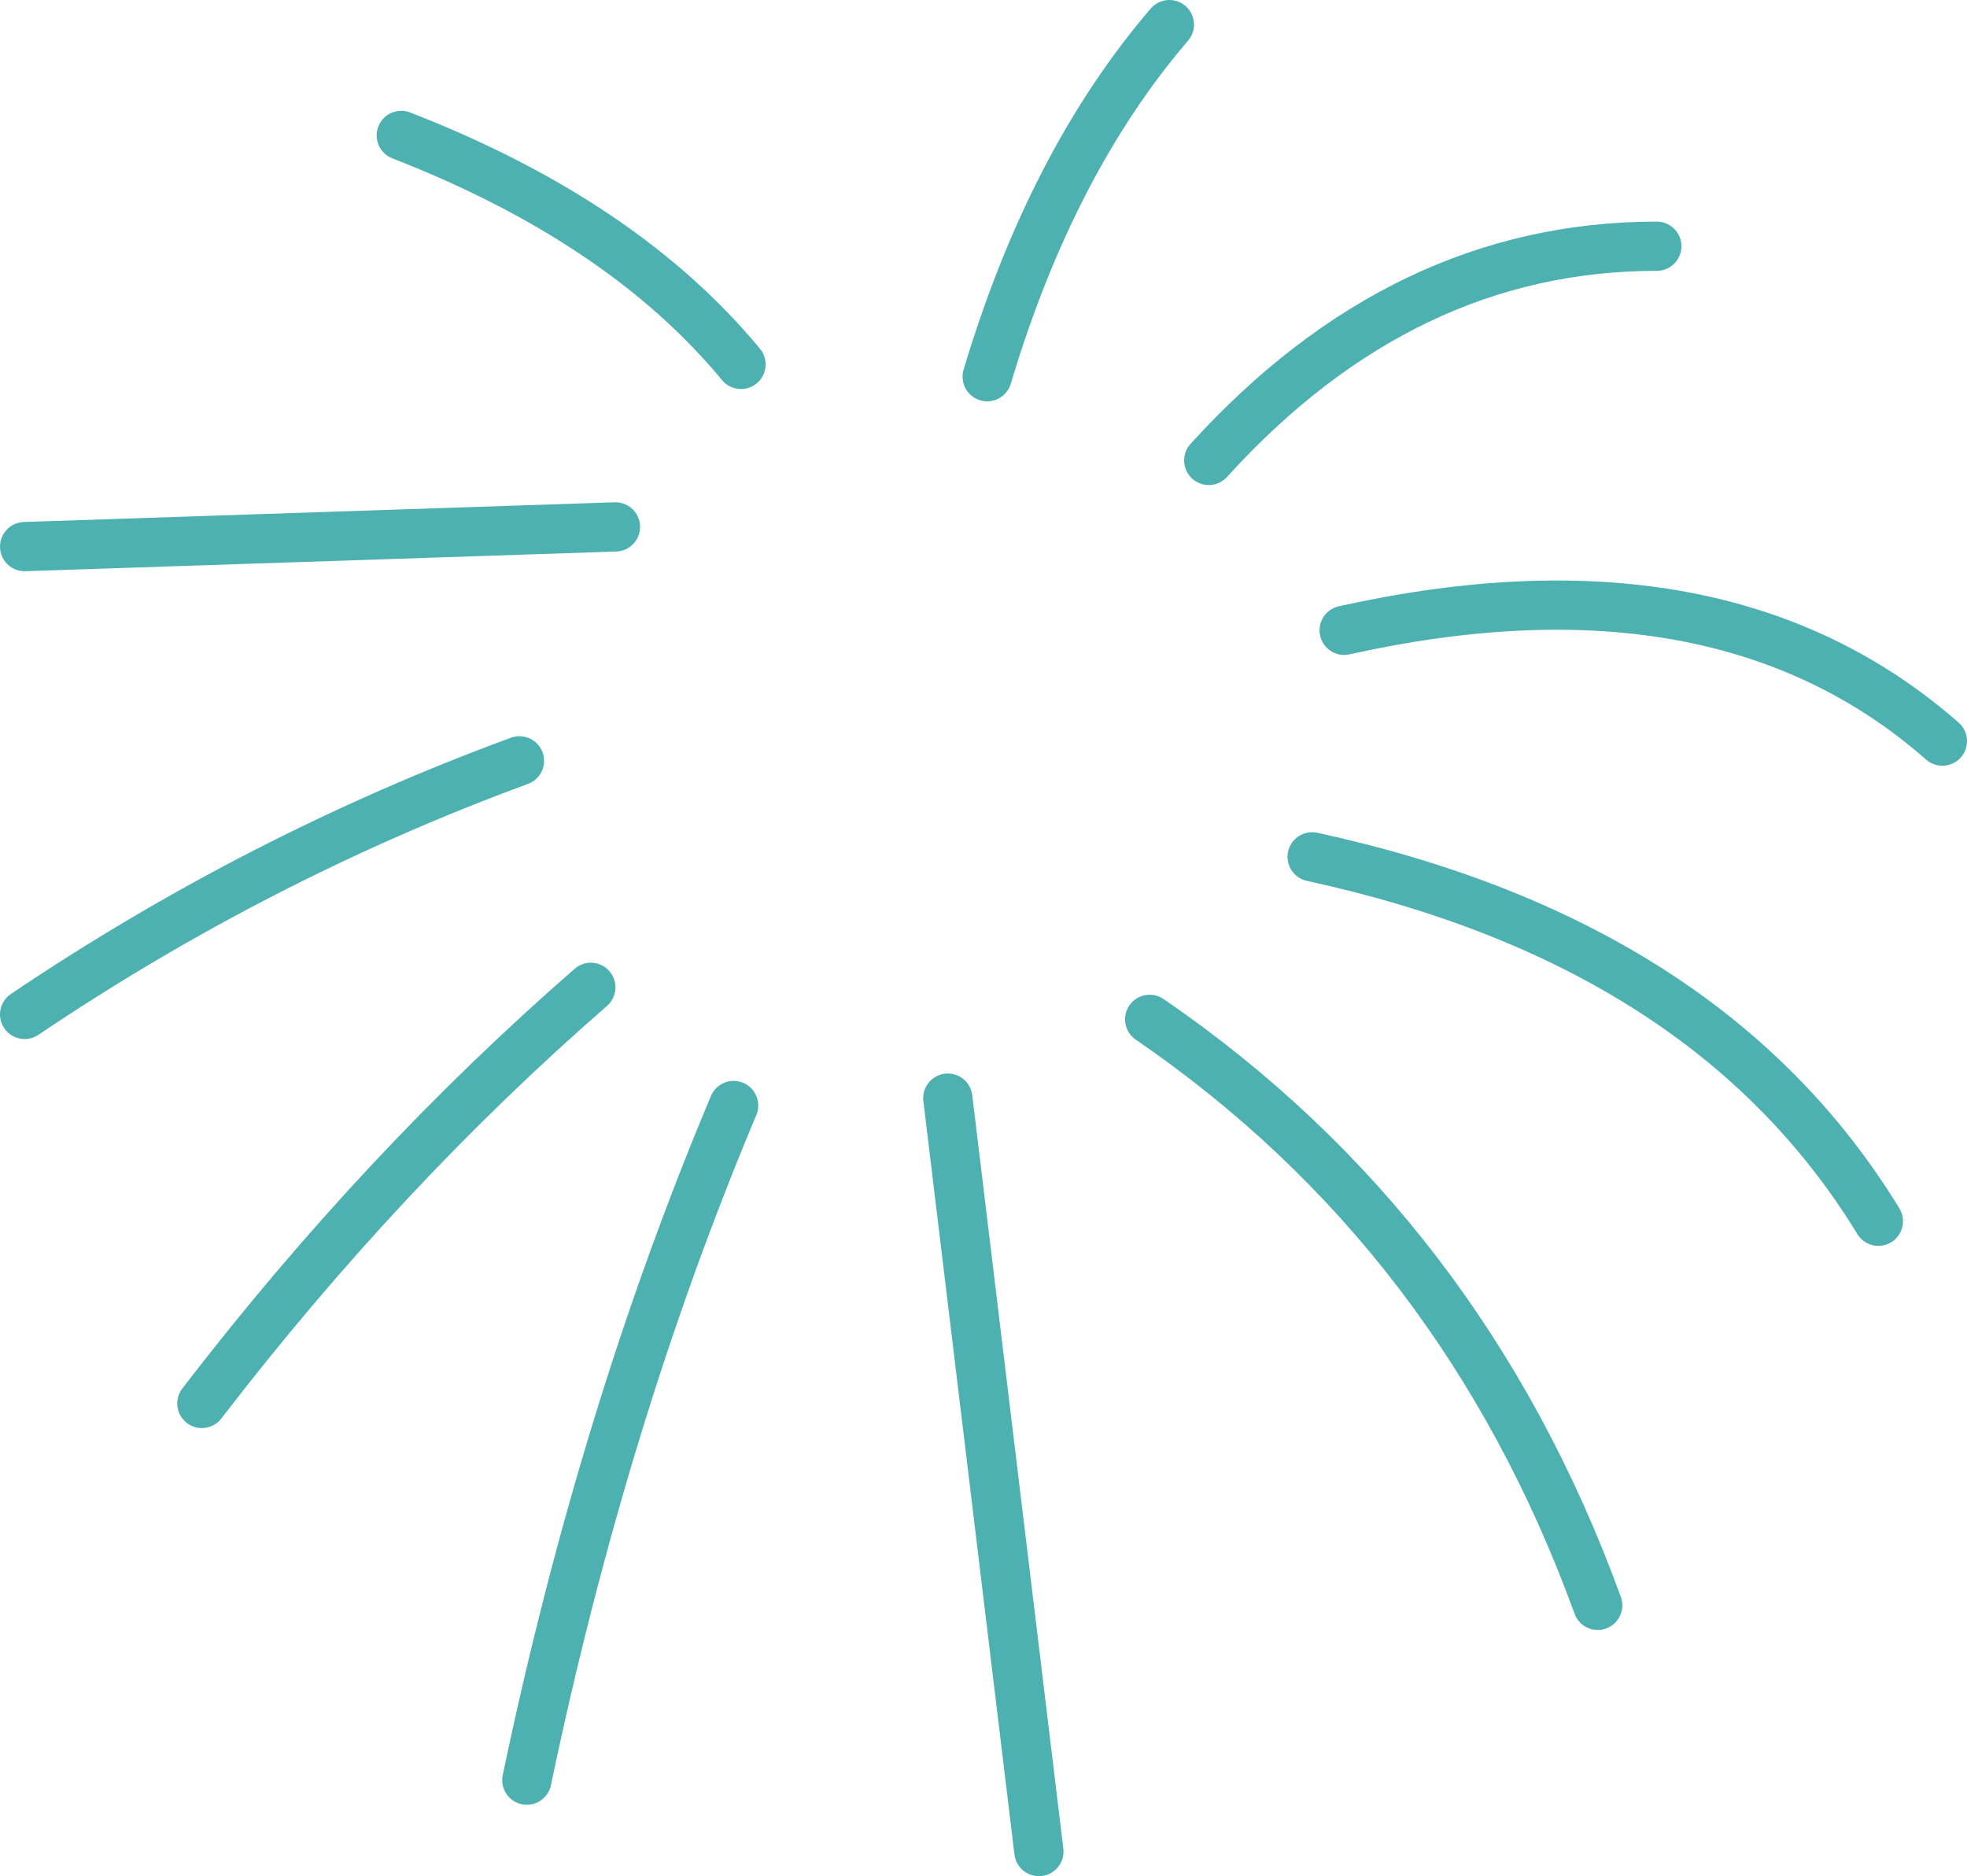
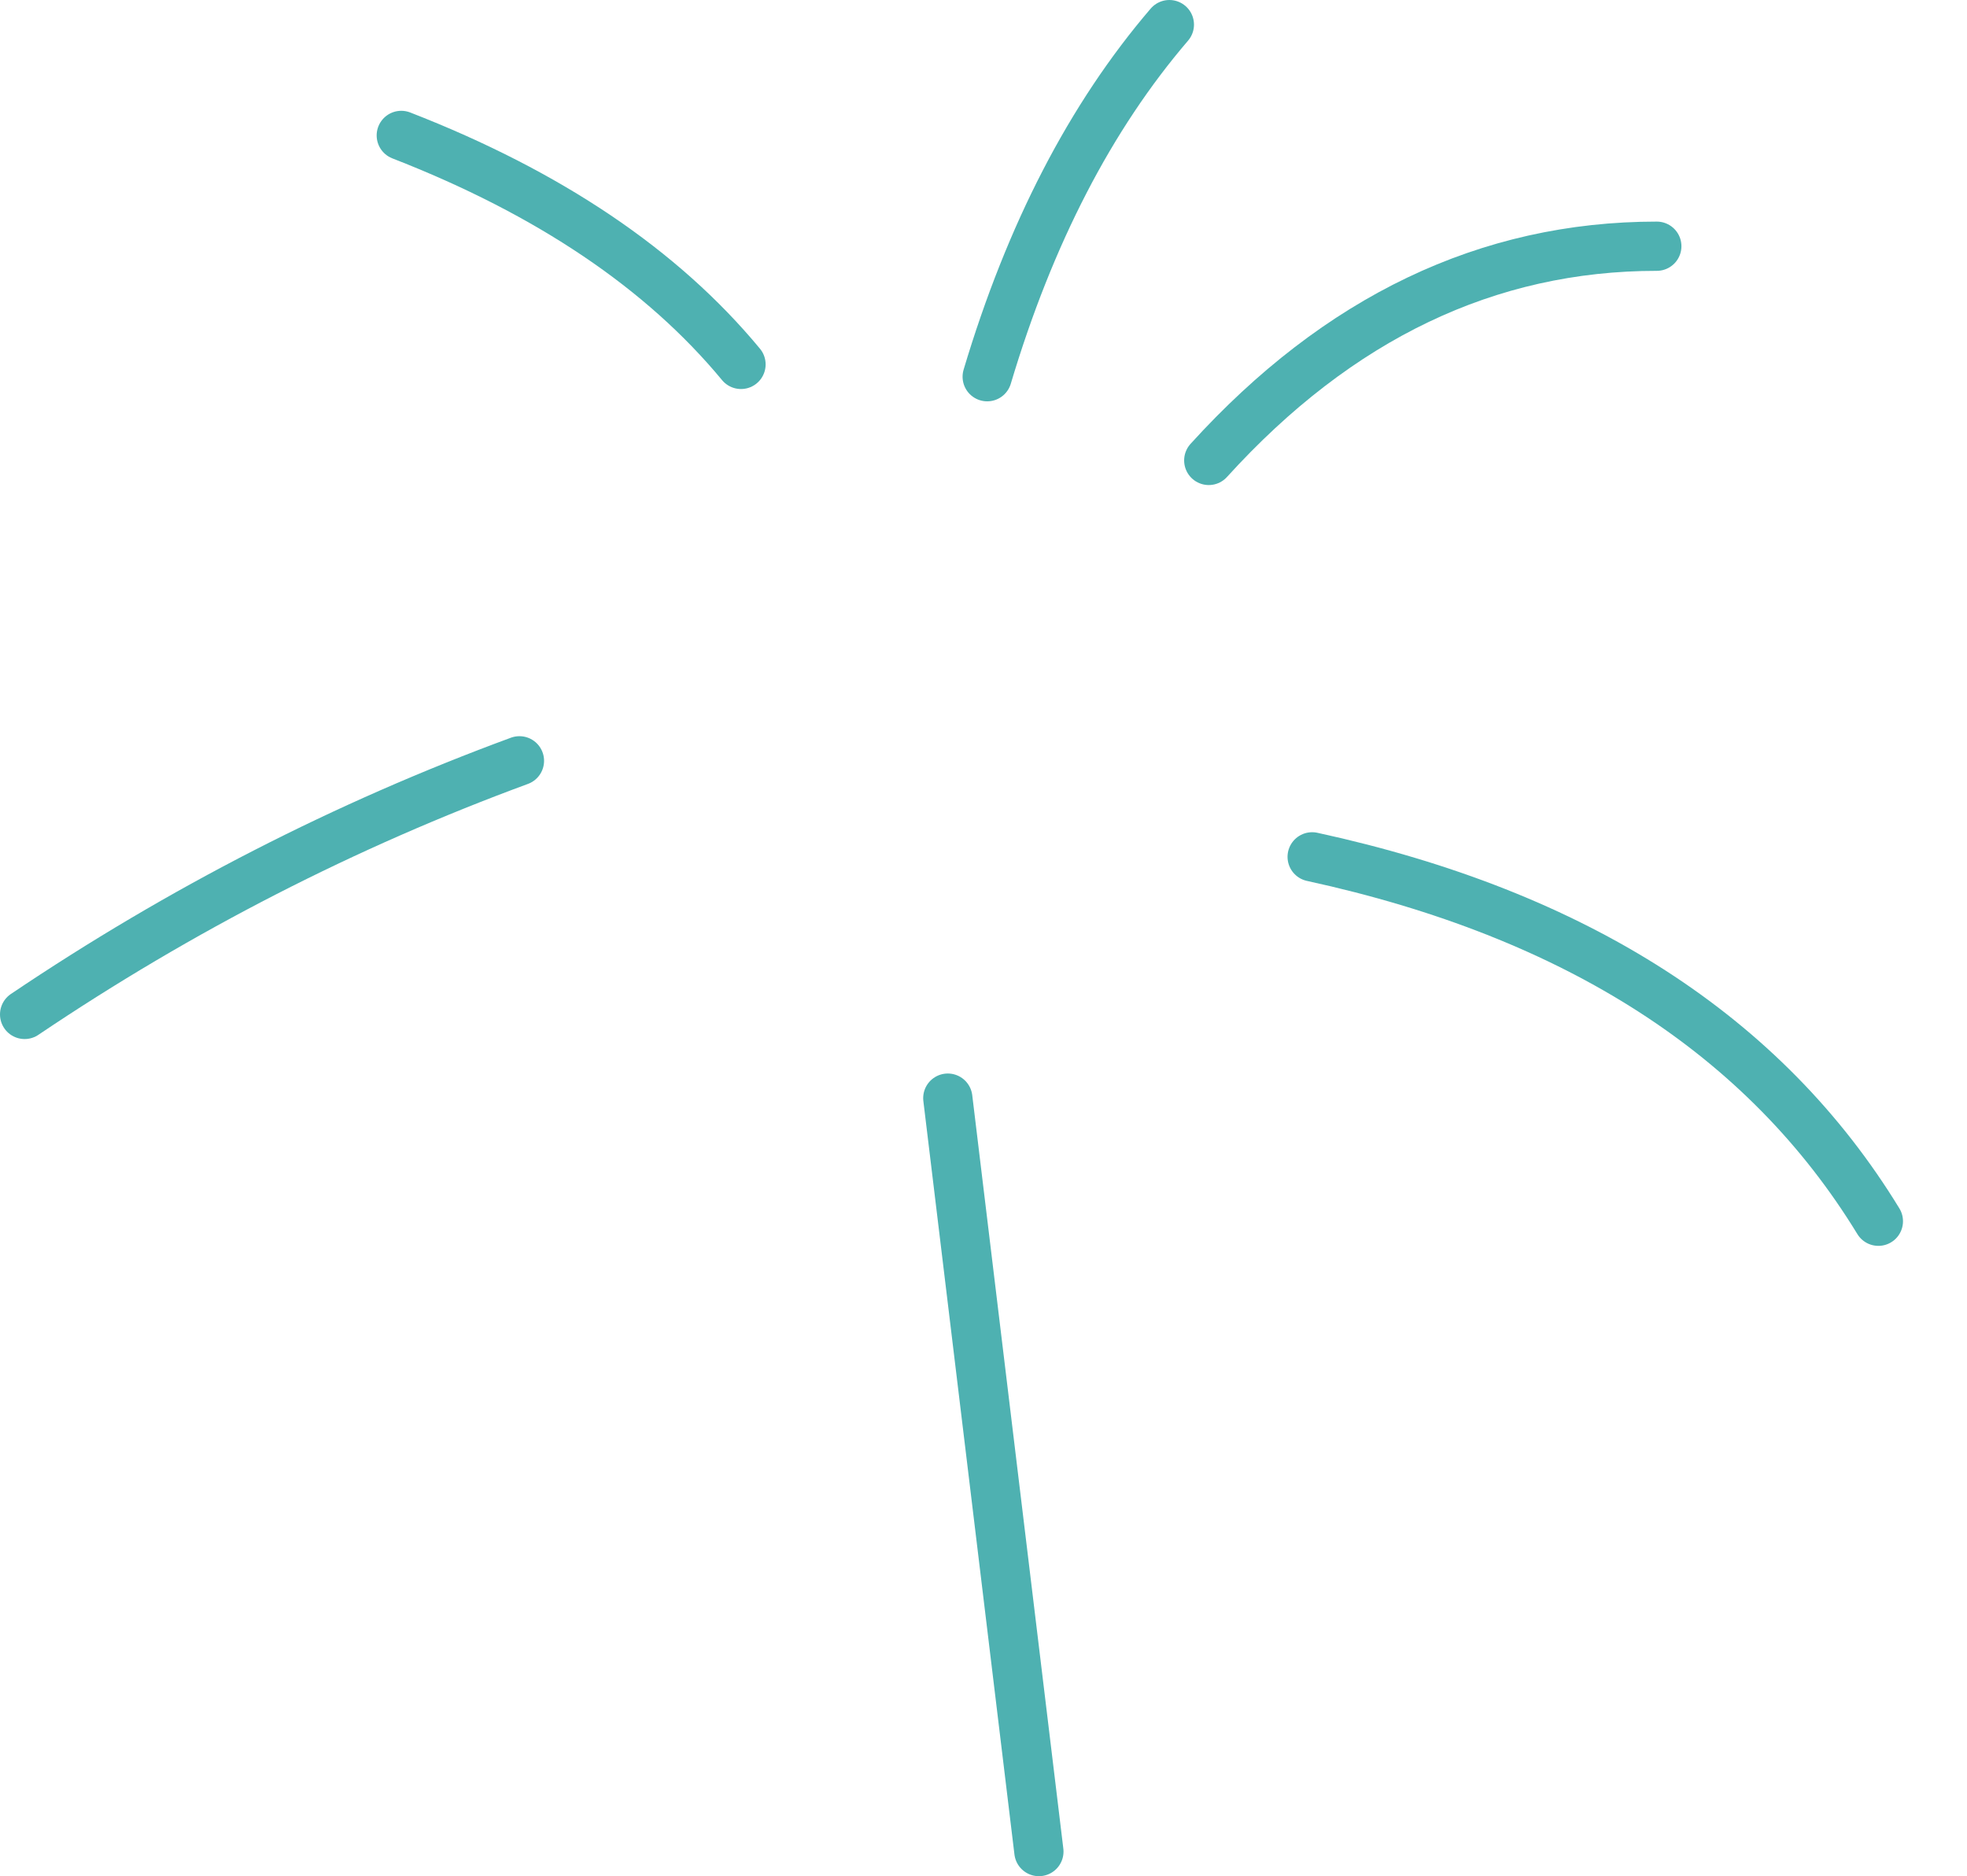
<svg xmlns="http://www.w3.org/2000/svg" height="38.1px" width="39.95px">
  <g transform="matrix(1.0, 0.0, 0.0, 1.0, 18.0, 31.6)">
    <path d="M-9.85 -28.85 Q-5.35 -27.1 -2.95 -24.2" fill="none" stroke="#4eb1b1" stroke-linecap="round" stroke-linejoin="round" stroke-width="1.0" />
-     <path d="M-17.5 -20.5 L-5.5 -20.9" fill="none" stroke="#4eb1b1" stroke-linecap="round" stroke-linejoin="round" stroke-width="1.0" />
    <path d="M-17.5 -11.0 Q-12.75 -14.2 -7.45 -16.15" fill="none" stroke="#4eb1b1" stroke-linecap="round" stroke-linejoin="round" stroke-width="1.0" />
-     <path d="M-13.9 -3.1 Q-10.25 -7.85 -6.0 -11.55" fill="none" stroke="#4eb1b1" stroke-linecap="round" stroke-linejoin="round" stroke-width="1.0" />
-     <path d="M-7.3 4.55 Q-5.75 -2.85 -3.1 -9.15" fill="none" stroke="#4eb1b1" stroke-linecap="round" stroke-linejoin="round" stroke-width="1.0" />
    <path d="M1.25 -9.3 L3.1 6.0" fill="none" stroke="#4eb1b1" stroke-linecap="round" stroke-linejoin="round" stroke-width="1.0" />
-     <path d="M5.35 -10.9 Q11.7 -6.55 14.45 1.0" fill="none" stroke="#4eb1b1" stroke-linecap="round" stroke-linejoin="round" stroke-width="1.0" />
    <path d="M8.65 -14.2 Q16.7 -12.45 20.15 -6.8" fill="none" stroke="#4eb1b1" stroke-linecap="round" stroke-linejoin="round" stroke-width="1.0" />
-     <path d="M9.3 -18.8 Q16.95 -20.5 21.45 -16.55" fill="none" stroke="#4eb1b1" stroke-linecap="round" stroke-linejoin="round" stroke-width="1.0" />
    <path d="M6.55 -22.25 Q10.5 -26.6 15.65 -26.6" fill="none" stroke="#4eb1b1" stroke-linecap="round" stroke-linejoin="round" stroke-width="1.0" />
    <path d="M2.05 -23.95 Q3.35 -28.3 5.75 -31.1" fill="none" stroke="#4eb1b1" stroke-linecap="round" stroke-linejoin="round" stroke-width="1.0" />
  </g>
</svg>